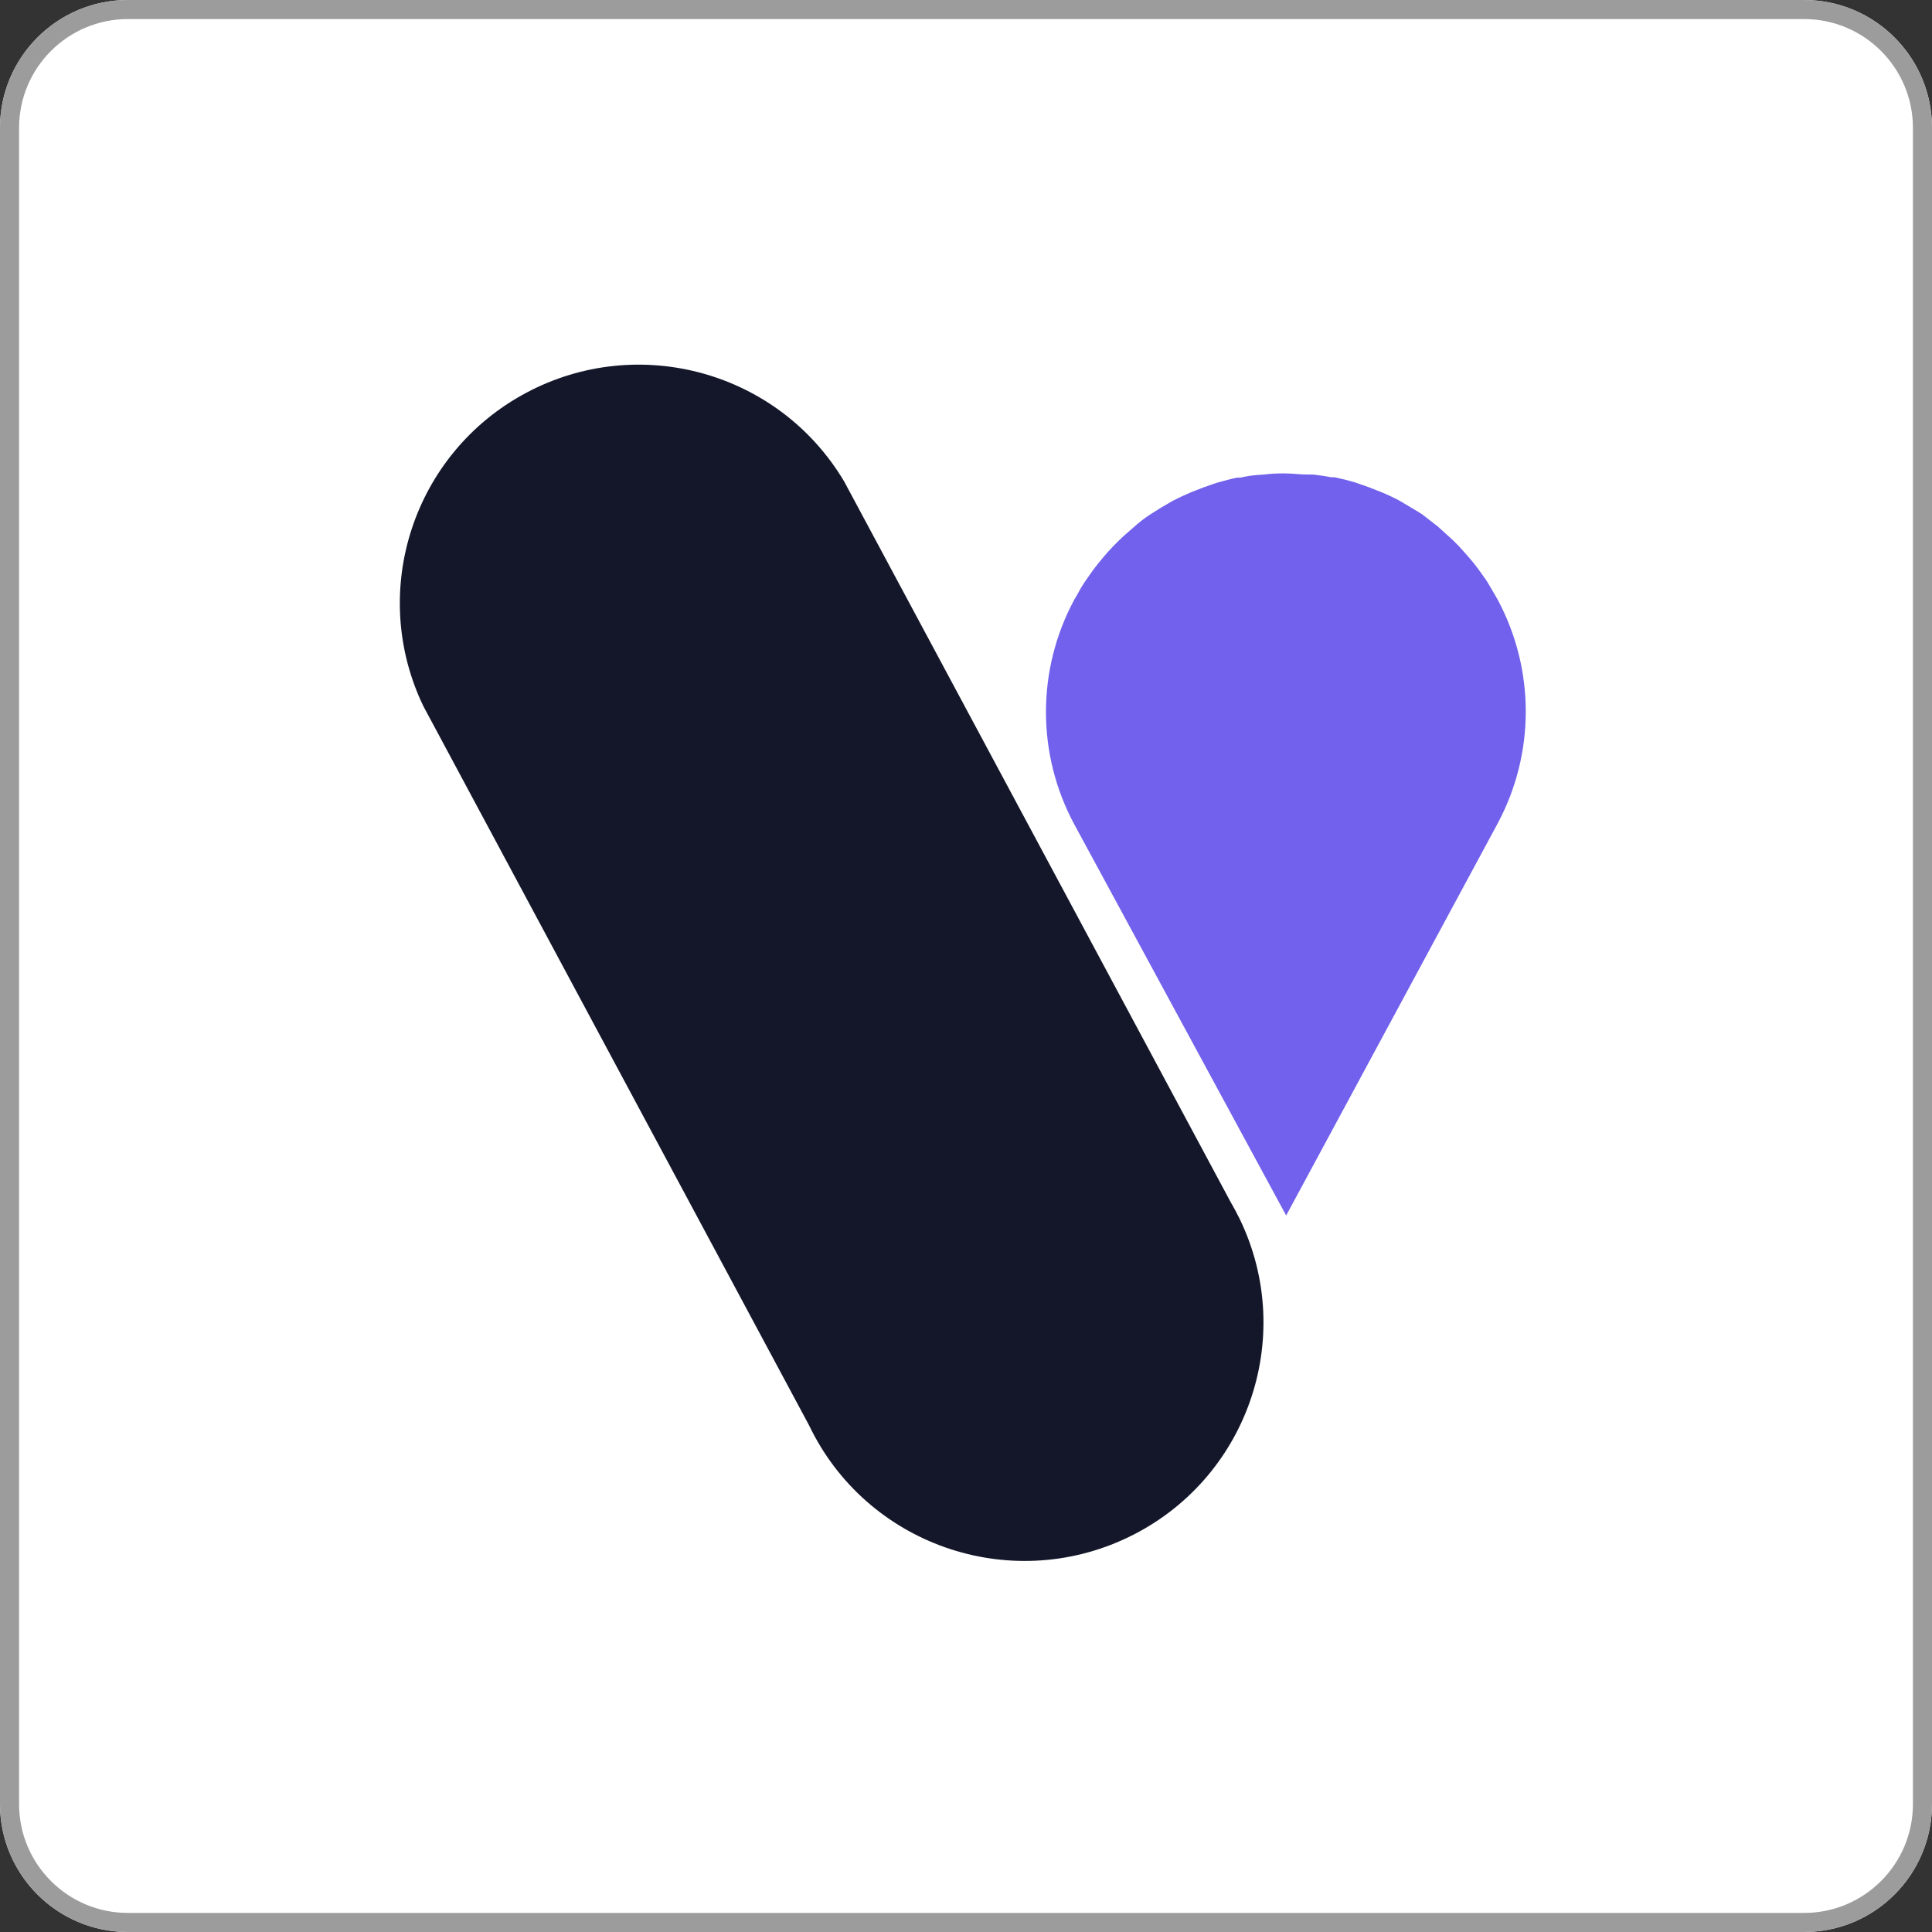
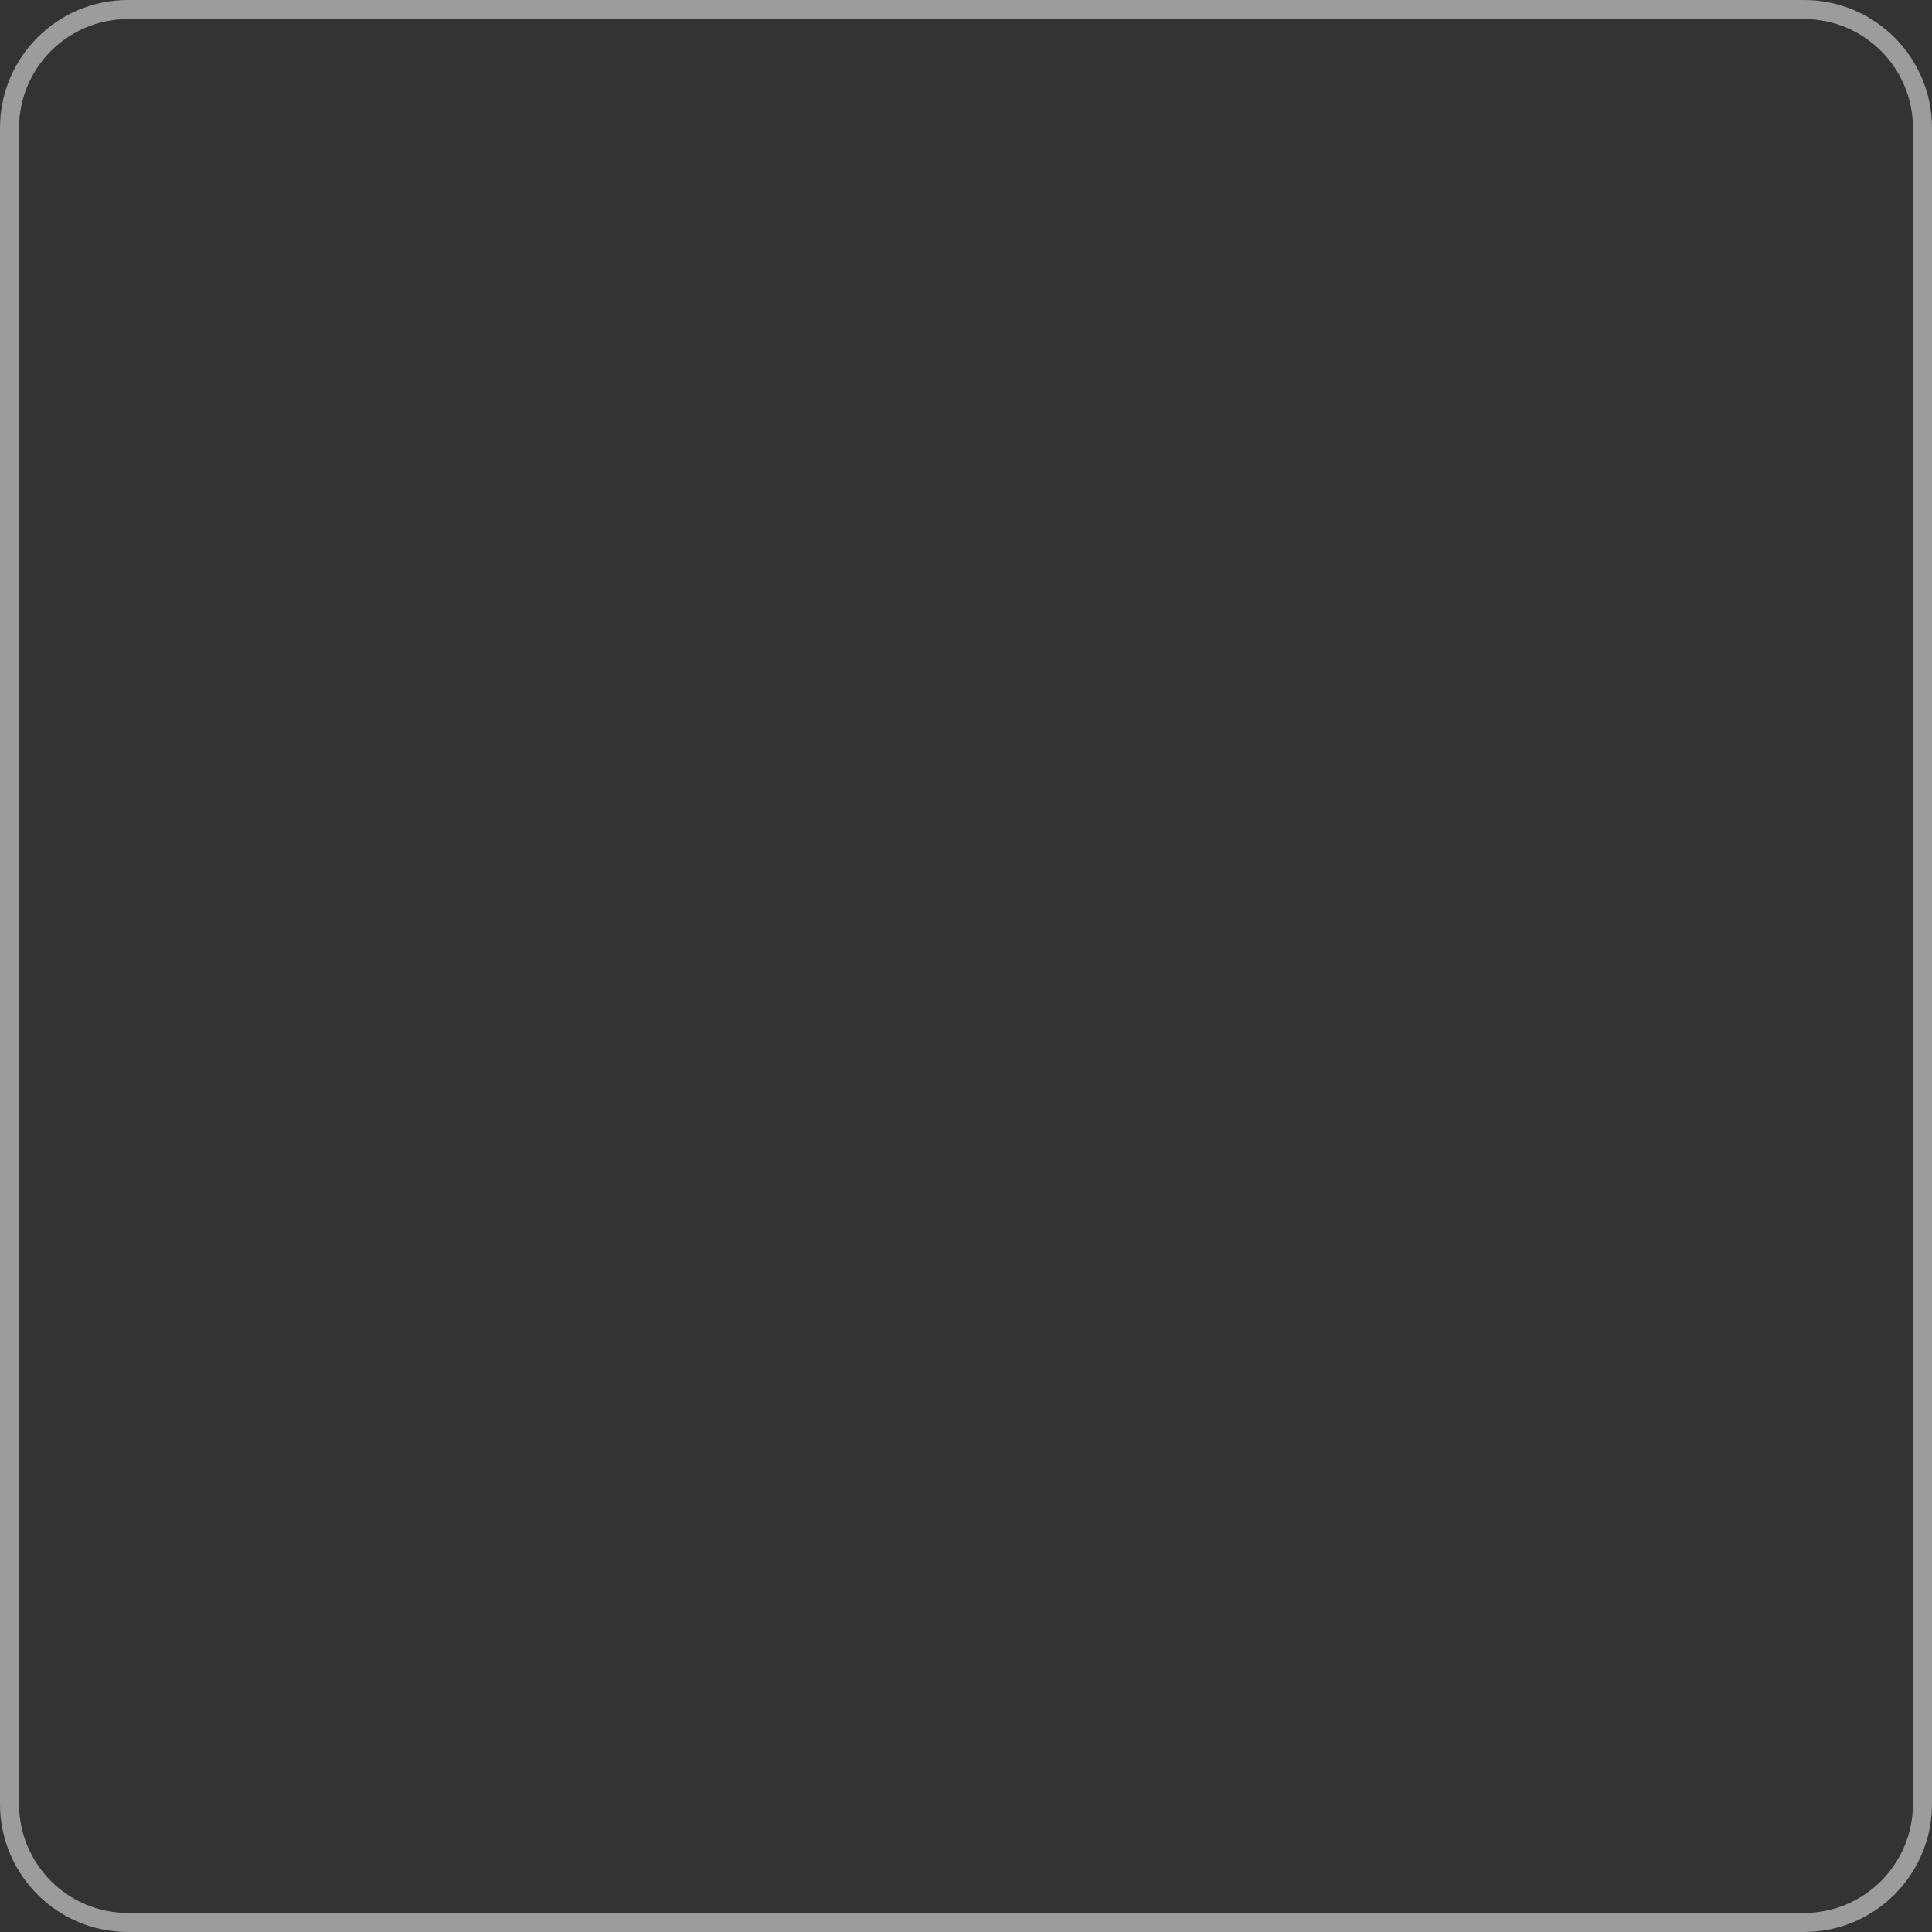
<svg xmlns="http://www.w3.org/2000/svg" version="1.1" width="152px" height="152px" viewBox="0 0 152.0 152.0">
  <rect x="0" y="0" width="152.0" height="152.0" fill="#333333" stroke="none" />
  <defs>
    <clipPath id="i0">
      <path d="M141.934,0 C147.493,-1.77635684e-15 152,4.507 152,10.066 L152,141.934 C152,147.493 147.493,152 141.934,152 L10.066,152 C4.507,152 5.32907052e-15,147.493 0,141.934 L0,10.066 C0,4.507 4.507,5.32907052e-15 10.066,0 L141.934,0 Z" />
    </clipPath>
    <clipPath id="i1">
-       <path d="M18.425,0.001 L18.855,0.003 C19.421,0.003 20.002,0.09 20.569,0.09 L21.019,0.09 C21.527,0.147 22.007,0.219 22.472,0.306 L22.733,0.306 C23.27,0.421 23.793,0.551 24.316,0.71 L24.738,0.854 C25.144,0.989 25.546,1.138 25.943,1.301 L26.321,1.446 C26.834,1.657 27.318,1.883 27.773,2.124 L28.165,2.354 L29.182,2.96 L29.618,3.234 C30.025,3.566 30.431,3.855 30.824,4.172 L31.143,4.461 L31.986,5.225 L32.407,5.644 C32.697,5.951 32.978,6.264 33.249,6.581 L33.642,7.043 C33.884,7.351 34.116,7.663 34.339,7.981 L34.702,8.5 L35.254,9.438 L35.544,9.942 C38.483,15.441 38.483,22.029 35.544,27.527 L18.898,58.384 L2.223,27.6 C-0.741,22.082 -0.741,15.46 2.223,9.942 L2.485,9.495 C2.651,9.173 2.836,8.86 3.037,8.558 L3.4,8.038 C3.623,7.711 3.855,7.399 4.097,7.101 L4.489,6.625 C4.76,6.298 5.041,5.985 5.332,5.687 L5.753,5.268 C6.024,4.999 6.305,4.744 6.595,4.504 L6.944,4.201 C7.322,3.859 7.725,3.545 8.15,3.263 L8.585,2.989 C8.905,2.778 9.239,2.576 9.588,2.383 L9.98,2.153 C10.474,1.902 10.958,1.676 11.432,1.475 L11.81,1.33 C12.207,1.167 12.609,1.018 13.016,0.883 L13.437,0.739 C13.96,0.595 14.483,0.45 15.02,0.335 L15.282,0.335 C15.759,0.223 16.245,0.15 16.734,0.118 L17.141,0.09 C17.709,0.019 18.282,-0.01 18.855,0.003 Z" />
-     </clipPath>
+       </clipPath>
    <clipPath id="i2">
      <path d="M9.94,2.216 C18.81,-2.514 29.838,0.564 34.963,9.2 L65.319,65.8 C65.598,66.281 65.859,66.767 66.099,67.257 C70.582,76.6 66.628,87.801 57.267,92.275 C47.907,96.749 36.685,92.802 32.202,83.46 L1.846,26.859 C-2.497,17.807 1.07,6.946 9.94,2.216 Z" />
    </clipPath>
  </defs>
  <g clip-path="url(#i0)">
-     <polygon points="0,0 152,0 152,152 0,152 0,0" stroke="none" fill="#FFFFFF" />
    <path d="M10.066,0 L141.934,0 C147.493,-1.77635684e-15 152,4.507 152,10.066 L152,141.934 C152,147.493 147.493,152 141.934,152 L10.066,152 C4.507,152 5.32907052e-15,147.493 0,141.934 L0,10.066 C0,4.507 4.507,5.32907052e-15 10.066,0 Z" stroke="#9C9C9C" stroke-width="3" fill="none" stroke-miterlimit="5" />
  </g>
  <g transform="translate(31.457 28.689)">
    <g transform="translate(50.834 8.556)">
      <g clip-path="url(#i1)">
        <polygon points="-6.7098151e-15,-6.40475498e-15 37.748,-6.40475498e-15 37.748,58.384 -6.7098151e-15,58.384 -6.7098151e-15,-6.40475498e-15" stroke="none" fill="#7161EC" />
      </g>
    </g>
    <g clip-path="url(#i2)">
-       <polygon points="-1.19231519e-15,-4.32695462e-15 67.947,-4.32695462e-15 67.947,94.119 -1.19231519e-15,94.119 -1.19231519e-15,-4.32695462e-15" stroke="none" fill="#131729" />
-     </g>
+       </g>
  </g>
</svg>